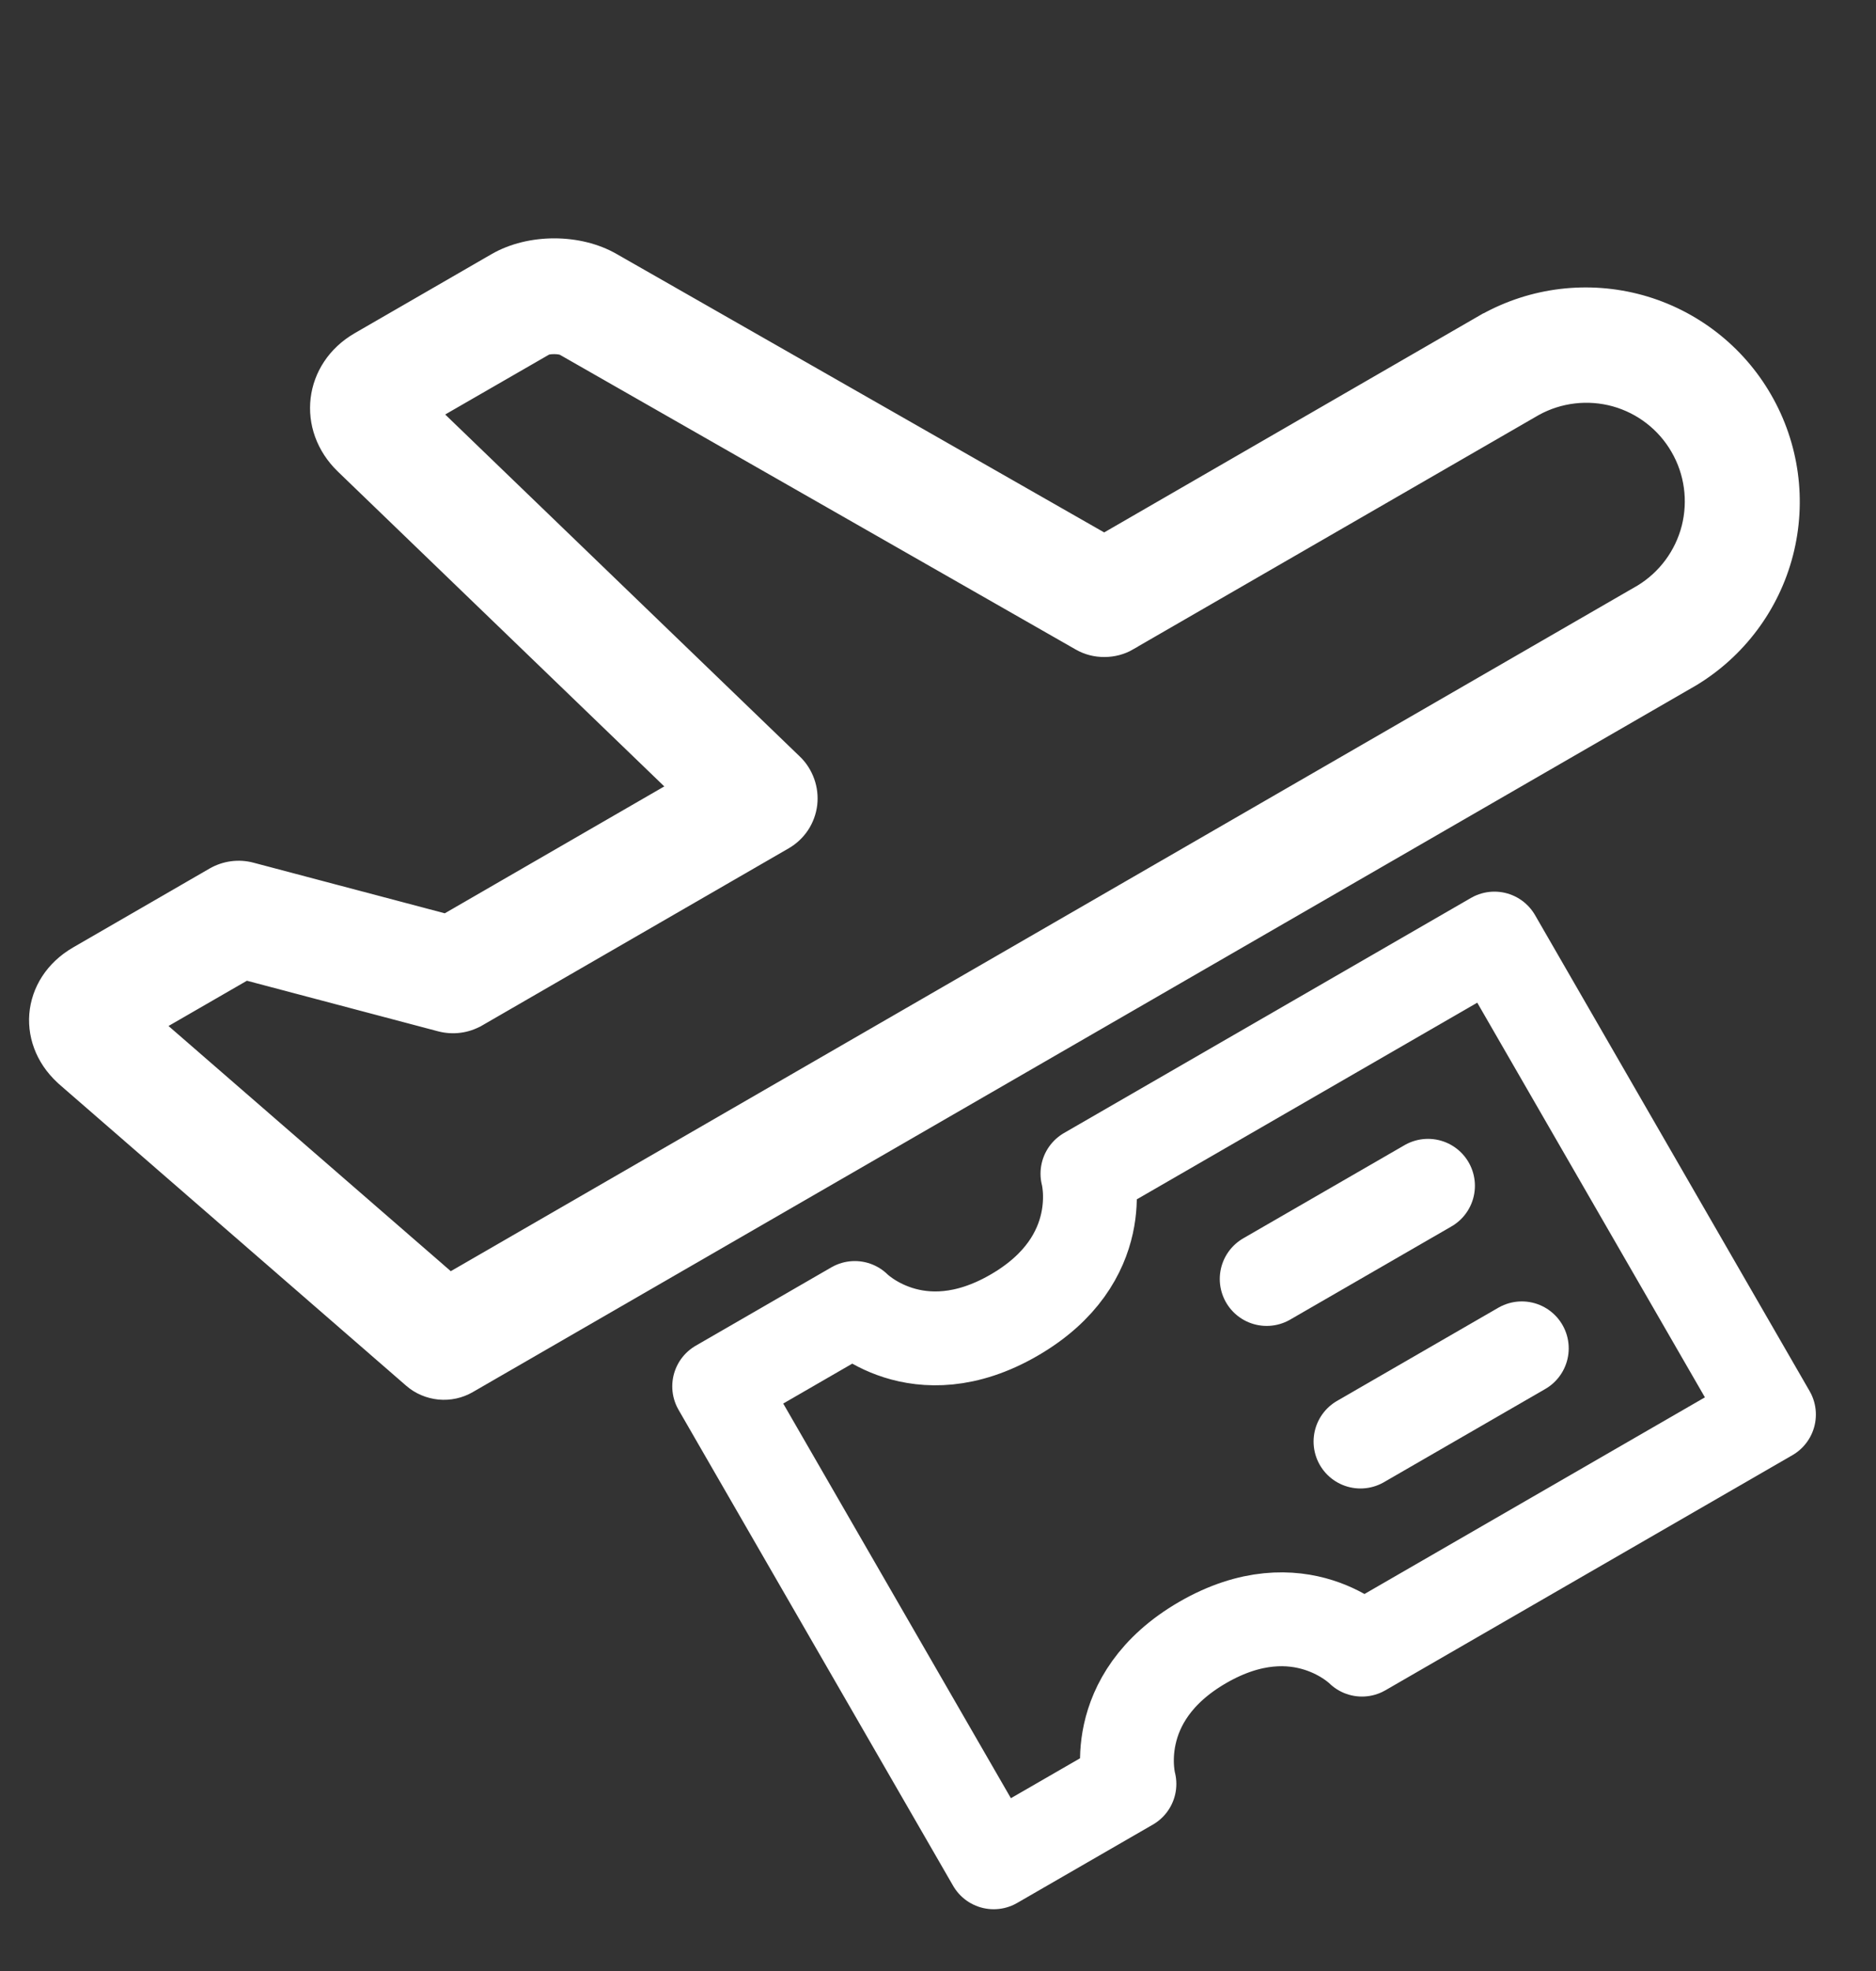
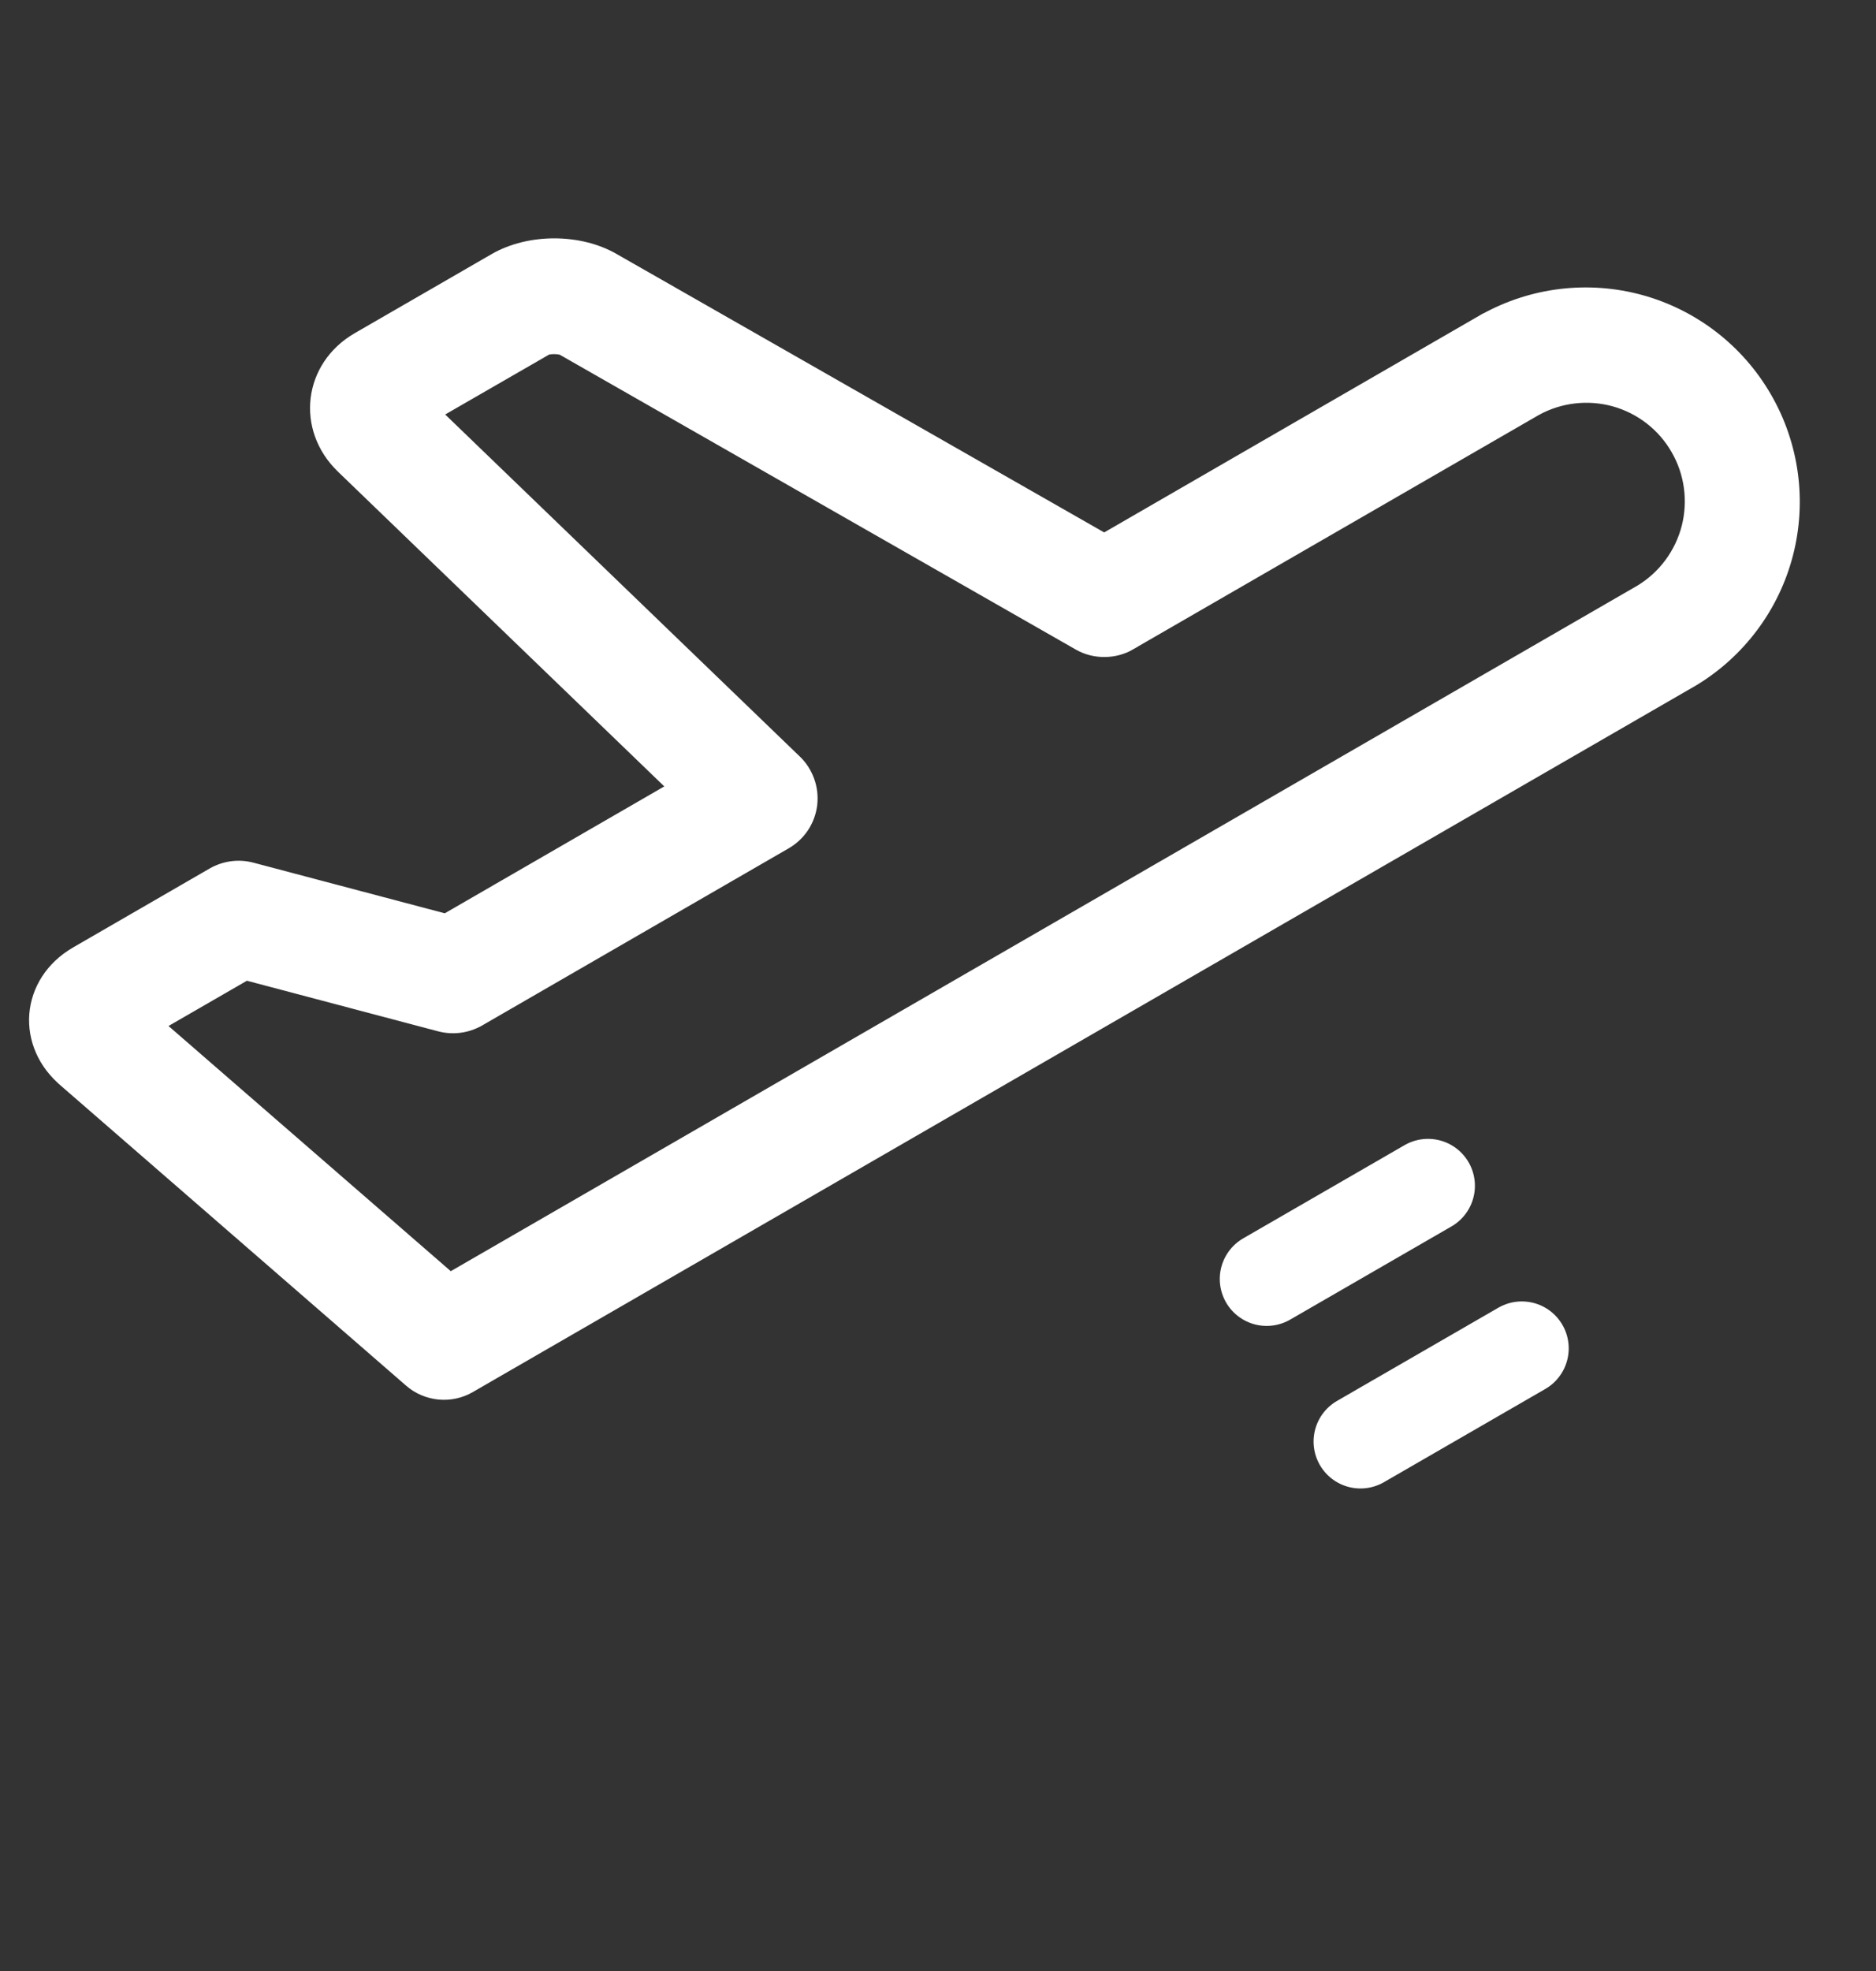
<svg xmlns="http://www.w3.org/2000/svg" width="20" height="21" viewBox="0 0 20 21" fill="none">
  <rect x="0" y="0" width="20" height="21" fill="#333333" stroke="none" />
  <g clip-path="url(#clip0_6577_80965)">
    <path d="M5.291 2.794C5.648 2.588 6.17 2.588 6.526 2.794L11.772 5.788L15.841 3.438L15.843 3.438C16.344 3.159 16.934 3.089 17.486 3.241C18.038 3.394 18.508 3.758 18.794 4.254C19.081 4.75 19.161 5.338 19.018 5.893C18.875 6.447 18.519 6.923 18.029 7.218L18.027 7.219L4.991 14.745C4.898 14.799 4.791 14.822 4.684 14.812C4.577 14.801 4.476 14.759 4.395 14.688V14.688L0.72 11.497V11.496C0.497 11.312 0.393 11.059 0.412 10.812C0.432 10.562 0.576 10.328 0.828 10.182L2.285 9.34C2.404 9.272 2.544 9.253 2.676 9.288L4.756 9.838L7.247 8.399L3.672 4.953C3.26 4.556 3.335 3.924 3.831 3.637L5.291 2.794ZM5.908 3.673C5.856 3.673 5.819 3.682 5.808 3.688V3.689L4.581 4.396L8.458 8.133C8.516 8.188 8.559 8.257 8.586 8.332C8.613 8.407 8.622 8.488 8.613 8.567C8.603 8.647 8.575 8.723 8.531 8.79C8.486 8.857 8.427 8.912 8.358 8.952L5.089 10.84H5.088C4.97 10.908 4.83 10.926 4.698 10.892L2.618 10.342L1.625 10.915L4.794 13.666L17.51 6.324C17.766 6.168 17.951 5.918 18.026 5.627C18.1 5.335 18.058 5.026 17.907 4.766C17.757 4.505 17.51 4.314 17.22 4.233C16.93 4.153 16.62 4.189 16.357 4.334L12.031 6.831V6.832C11.953 6.877 11.865 6.9 11.775 6.9C11.684 6.901 11.595 6.878 11.517 6.833L6.011 3.689H6.01C5.998 3.683 5.961 3.673 5.908 3.673Z" fill="white" stroke="white" stroke-width="0.2" />
-     <path d="M7.667 14.771L9.113 13.936C9.113 13.936 9.777 14.61 10.81 14.013C11.843 13.416 11.593 12.505 11.593 12.505L15.932 10L18.859 15.071L14.52 17.576C14.52 17.576 13.856 16.903 12.823 17.499C11.79 18.096 12.041 19.007 12.041 19.007L10.594 19.842L7.667 14.771Z" stroke="white" stroke-linecap="round" stroke-linejoin="round" />
    <path d="M13.504 13.627L15.224 12.634M14.504 15.359L16.224 14.366" stroke="white" stroke-linecap="round" />
  </g>
  <defs>
    <clipPath id="clip0_6577_80965">
      <rect width="20" height="20" fill="white" transform="translate(0 0.5)" />
    </clipPath>
  </defs>
</svg>